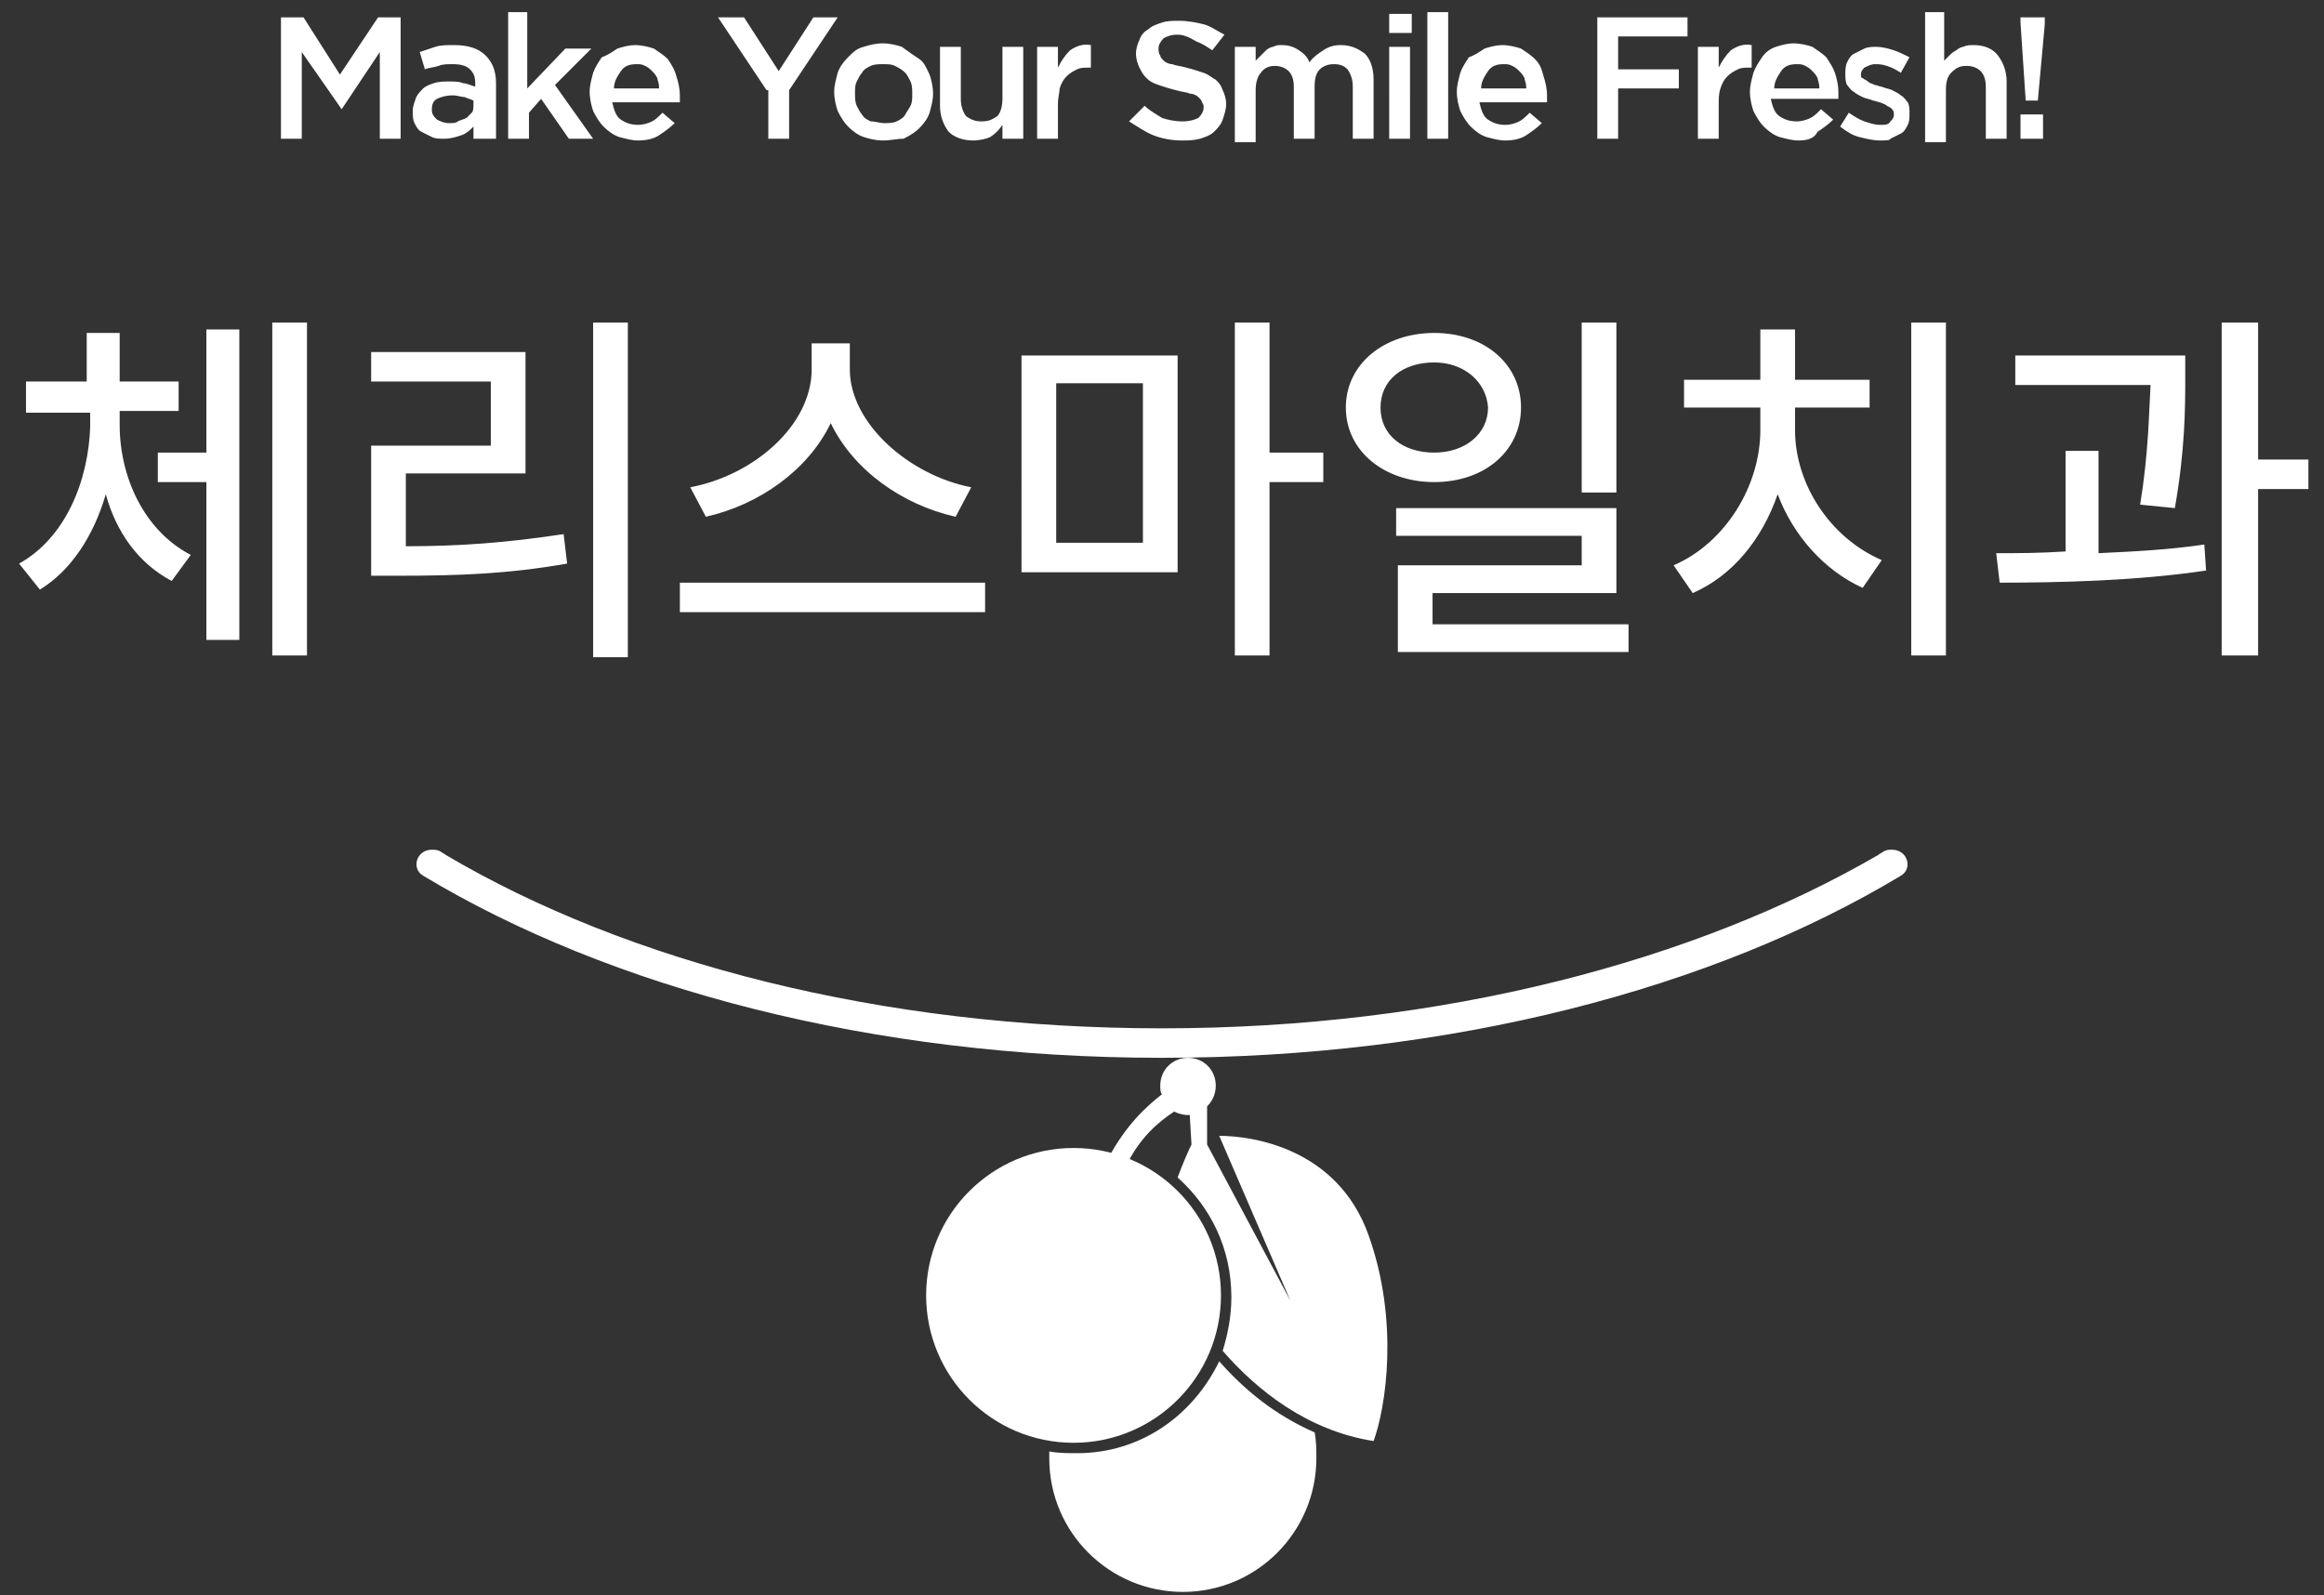
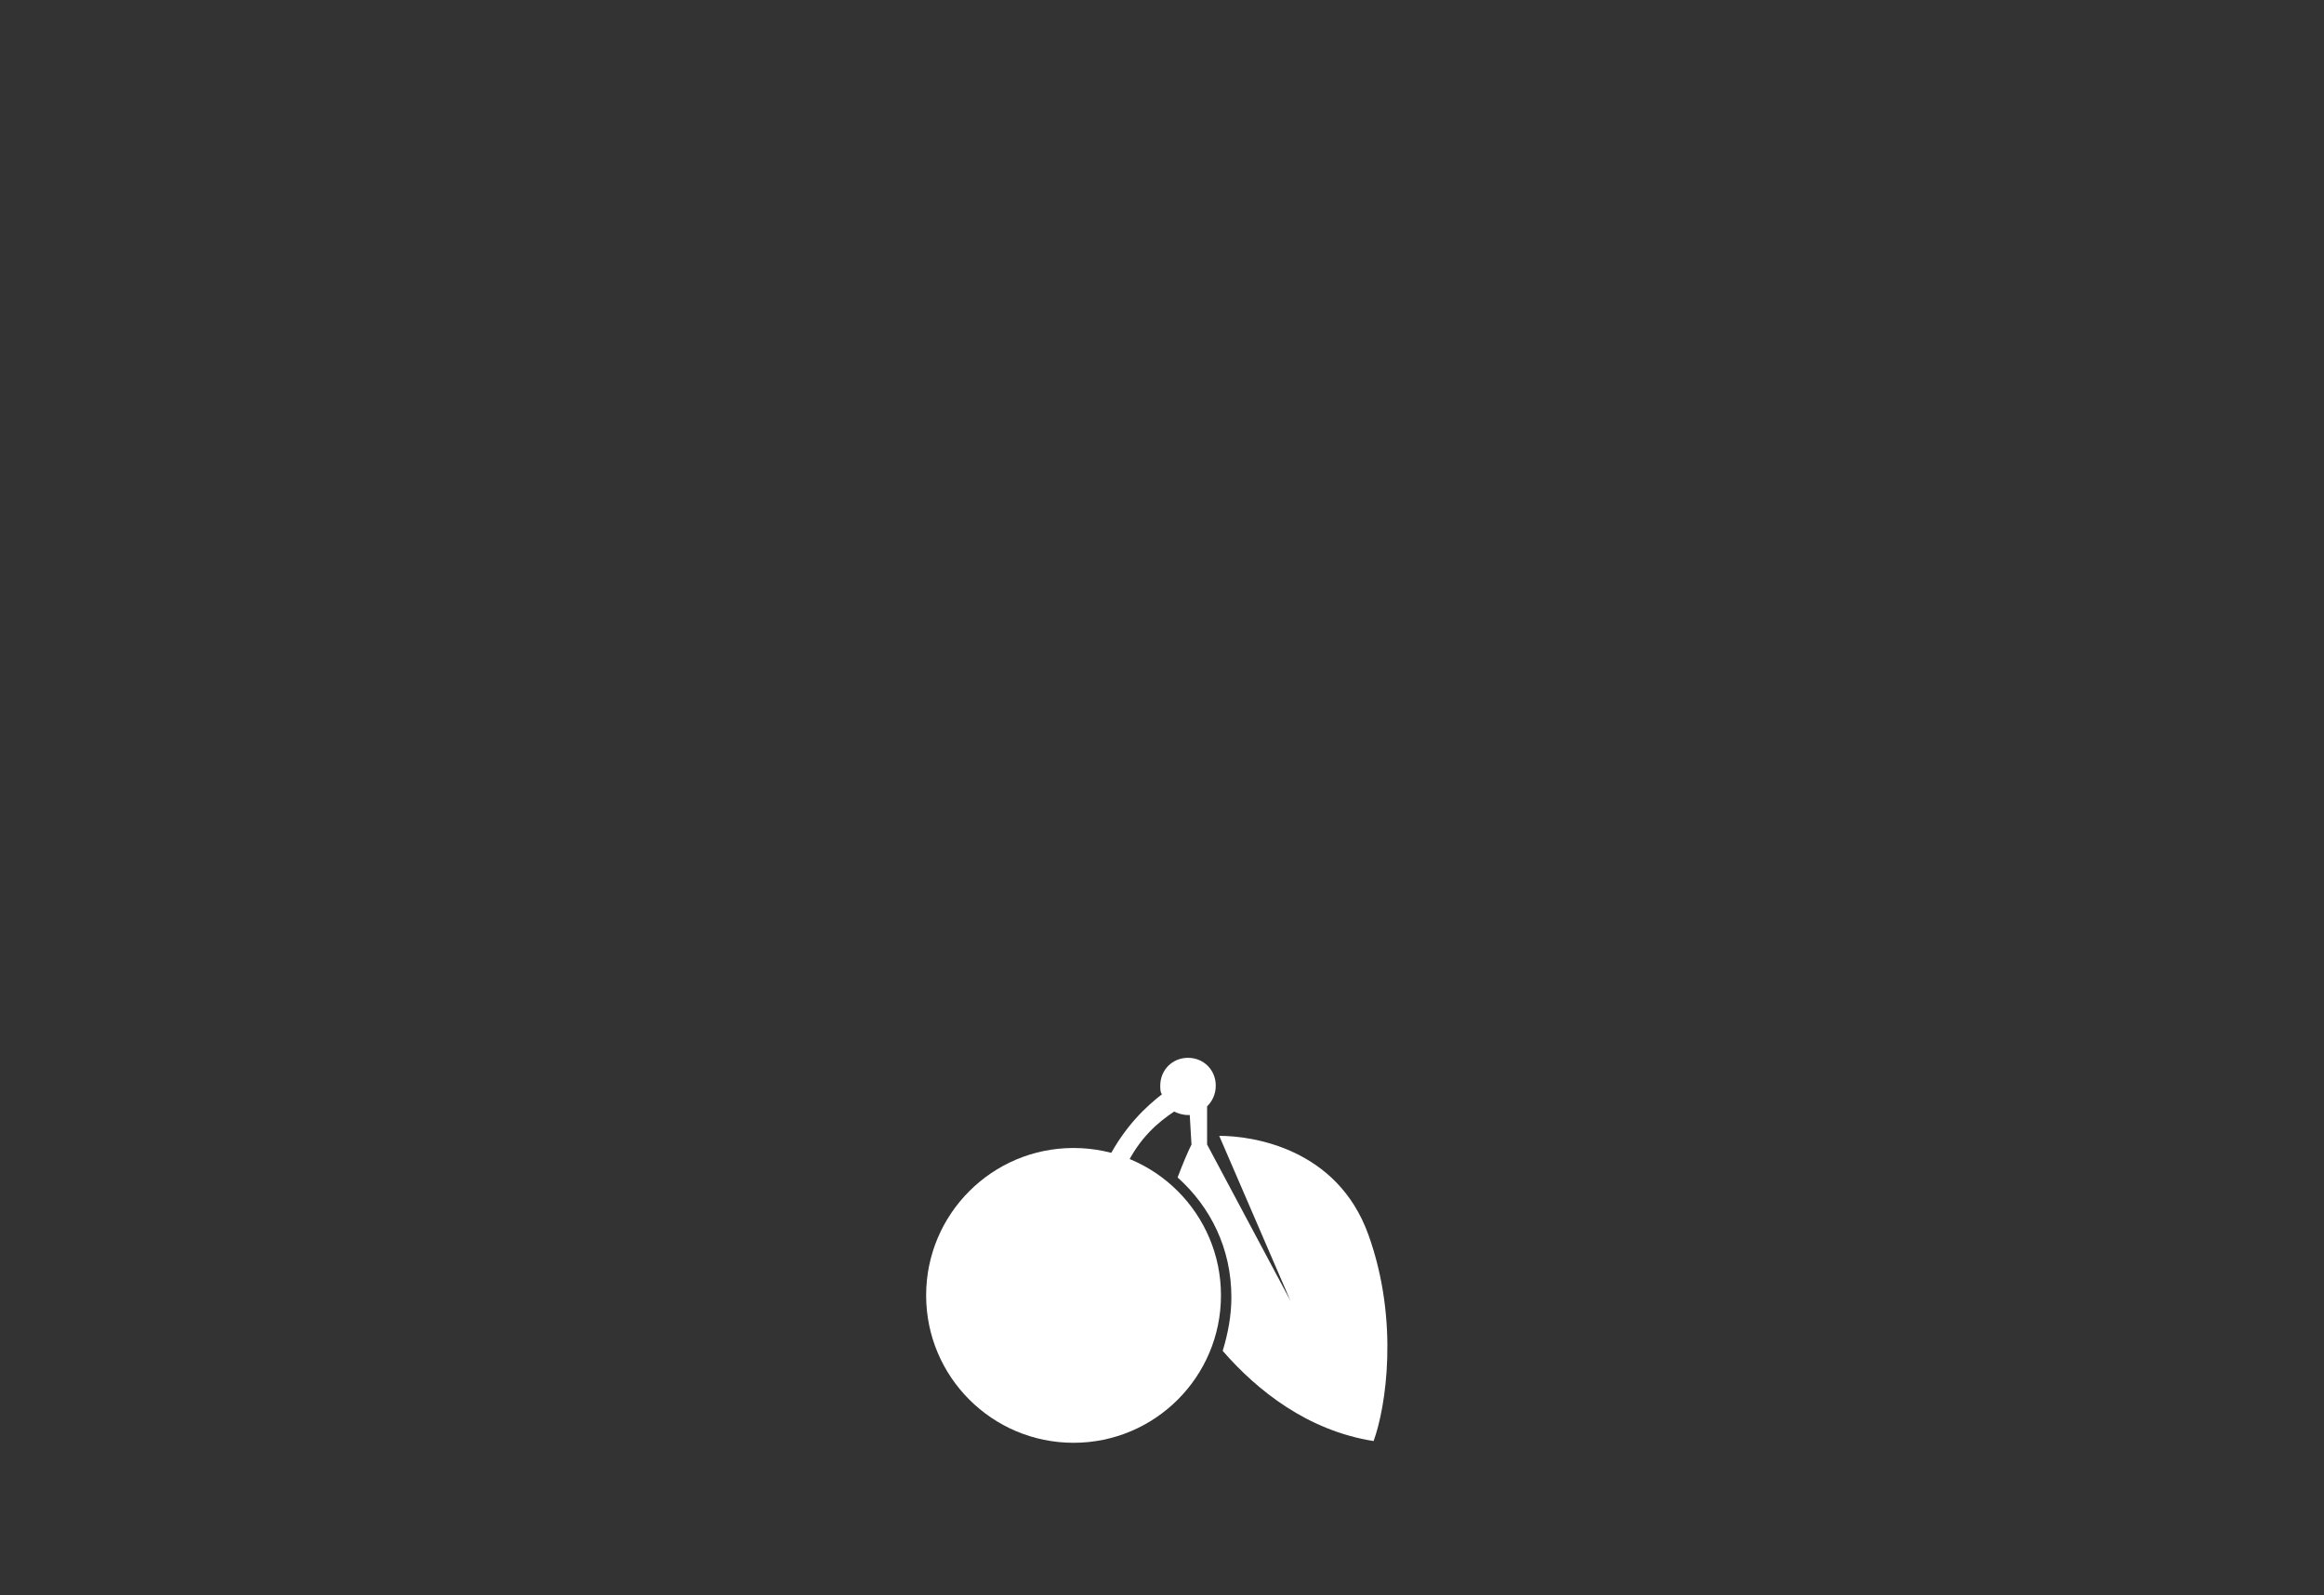
<svg xmlns="http://www.w3.org/2000/svg" version="1.1" id="Layer_1" x="0px" y="0px" viewBox="0 0 134 92" style="enable-background:new 0 0 134 92;" xml:space="preserve">
  <rect x="0" y="0" width="134" height="92" fill="#333333" stroke="none" />
  <style type="text/css">
	.st0{fill:#FFFFFF;}
	.st1{fill-rule:evenodd;clip-rule:evenodd;fill:#FFFFFF;}
</style>
  <g>
-     <path class="st0" d="M6.9,24.5c0,3,1.4,6.1,4.1,7.5l-1.1,1.5c-1.9-1-3.2-2.8-3.8-5c-0.7,2.4-2,4.4-3.8,5.5l-1.2-1.5   c2.7-1.5,4-4.8,4.1-7.9v-0.8H1.5V22H5v-2.8h1.9V22h3.4v1.7H6.9V24.5z M17.7,18.6v19.2h-2V18.6H17.7z M13.8,19v17.9h-1.9v-9.1H9.1   v-1.7h2.8V19H13.8z M36.2,18.6v19.3h-2V18.6H36.2z M30.3,20.3v7h-6.9v4.2c3.1,0,5.8-0.2,9.1-0.7l0.2,1.7c-3.4,0.6-6.3,0.7-9.7,0.7   h-1.6v-7.5h6.9V22h-6.9v-1.7H30.3z M49,21.3c0,3.1,3.4,6.1,7,6.8l-0.9,1.7c-3.1-0.7-5.9-2.7-7.2-5.4c-1.3,2.7-4.1,4.7-7.2,5.4   l-0.9-1.7c3.7-0.7,7-3.6,7-6.8v-1.5H49V21.3z M56.8,33.6v1.7H39.2v-1.7H56.8z M67.9,20.5V33h-9V20.5H67.9z M60.9,22.1v9.2h5v-9.2   H60.9z M73.2,18.6v7.5h3.1v1.7h-3.1v10h-2V18.6H73.2z M82.7,19.2c2.9,0,5,1.8,5,4.3c0,2.5-2.1,4.3-5,4.3c-2.9,0-5.1-1.8-5.1-4.3   C77.6,21,79.8,19.2,82.7,19.2z M82.7,20.9c-1.8,0-3.1,1-3.1,2.6c0,1.6,1.3,2.6,3.1,2.6c1.8,0,3.1-1.1,3.1-2.6   C85.7,22,84.4,20.9,82.7,20.9z M93.2,18.6v9.8h-2v-9.8H93.2z M93.2,29.3v4.9H82.6V36h11.3v1.6H80.6v-5h10.6v-1.7H80.5v-1.6H93.2z    M112.2,18.6v19.2h-2V18.6H112.2z M103.5,24.8c0,3.1,2,6.2,5,7.5l-1.1,1.6c-2.2-1-4-3-4.9-5.4c-0.9,2.6-2.6,4.7-4.9,5.7l-1.1-1.6   c3-1.3,5-4.6,5-7.8v-1.3h-4.4v-1.6h4.4V19h2v2.9h4.3v1.6h-4.3V24.8z M126,20.6v1.2c0,1.6,0,4.1-0.6,7.5l-2-0.2   c0.5-3.1,0.5-5.3,0.6-6.9h-7.8v-1.7H126z M121,26.1v5.8c2.1-0.1,4.1-0.2,6.1-0.5l0.1,1.5c-4,0.6-8.5,0.7-11.9,0.7l-0.2-1.7   c1.2,0,2.5,0,4-0.1v-5.8H121z M130.2,18.6v7.9h2.9v1.7h-2.9v9.6h-2.1V18.6H130.2z" />
-     <path class="st0" d="M16.2,1h1.3l2.1,3.3L21.8,1h1.3v7h-1.2V3l-2.2,3.3h0L17.4,3v5h-1.2V1z M27.3,5.8c-0.2-0.1-0.3-0.1-0.5-0.2   c-0.2,0-0.4-0.1-0.7-0.1c-0.4,0-0.7,0.1-0.9,0.2c-0.2,0.1-0.3,0.3-0.3,0.6v0c0,0.3,0.1,0.4,0.3,0.6c0.2,0.1,0.4,0.2,0.7,0.2   c0.2,0,0.4,0,0.5-0.1c0.2-0.1,0.3-0.1,0.5-0.2c0.1-0.1,0.2-0.2,0.3-0.3c0.1-0.1,0.1-0.3,0.1-0.5V5.8z M27.3,8V7.3   c-0.2,0.2-0.4,0.4-0.7,0.5c-0.3,0.1-0.6,0.2-1,0.2c-0.3,0-0.5,0-0.7-0.1c-0.2-0.1-0.4-0.2-0.6-0.3c-0.2-0.1-0.3-0.3-0.4-0.5   c-0.1-0.2-0.1-0.4-0.1-0.7v0c0-0.3,0.1-0.5,0.2-0.8c0.1-0.2,0.3-0.4,0.4-0.5C24.5,5,24.7,4.9,25,4.8c0.3-0.1,0.6-0.1,0.9-0.1   c0.3,0,0.6,0,0.8,0.1c0.2,0,0.4,0.1,0.7,0.2V4.8c0-0.4-0.1-0.6-0.3-0.8c-0.2-0.2-0.5-0.3-1-0.3c-0.3,0-0.6,0-0.8,0.1   C25,3.9,24.7,3.9,24.5,4l-0.3-1c0.3-0.1,0.6-0.2,0.9-0.3c0.3-0.1,0.7-0.1,1.1-0.1c0.8,0,1.4,0.2,1.8,0.6c0.4,0.4,0.6,0.9,0.6,1.6V8   H27.3z M29.2,0.7h1.2v4.4l2.2-2.3h1.5L32,4.9L34.2,8h-1.4l-1.6-2.3l-0.7,0.8V8h-1.2V0.7z M38,5c0-0.2-0.1-0.4-0.1-0.5   c-0.1-0.2-0.2-0.3-0.3-0.4c-0.1-0.1-0.2-0.2-0.4-0.3c-0.2-0.1-0.3-0.1-0.5-0.1c-0.4,0-0.7,0.1-0.9,0.4c-0.2,0.3-0.4,0.6-0.4,1H38z    M36.8,8.1c-0.4,0-0.7-0.1-1.1-0.2c-0.3-0.1-0.6-0.3-0.9-0.6c-0.2-0.2-0.4-0.5-0.6-0.9c-0.1-0.3-0.2-0.7-0.2-1.1v0   c0-0.4,0.1-0.7,0.2-1.1c0.1-0.3,0.3-0.6,0.5-0.9C35,3.2,35.3,3,35.6,2.8c0.3-0.1,0.7-0.2,1-0.2c0.4,0,0.8,0.1,1.1,0.2   c0.3,0.2,0.6,0.4,0.8,0.6C38.7,3.7,38.9,4,39,4.4c0.1,0.3,0.2,0.7,0.2,1.1c0,0.1,0,0.1,0,0.2c0,0.1,0,0.1,0,0.2h-3.9   c0.1,0.4,0.2,0.8,0.5,1c0.3,0.2,0.6,0.3,1,0.3c0.3,0,0.6-0.1,0.8-0.2c0.2-0.1,0.4-0.3,0.6-0.5l0.7,0.6c-0.3,0.3-0.6,0.5-0.9,0.7   C37.7,8,37.3,8.1,36.8,8.1z M44.2,5.2L41.4,1h1.5l2,3.1l2-3.1h1.4l-2.8,4.2V8h-1.2V5.2z M51,7.1c0.2,0,0.5,0,0.7-0.1   c0.2-0.1,0.4-0.2,0.5-0.4c0.1-0.2,0.2-0.3,0.3-0.5c0.1-0.2,0.1-0.4,0.1-0.7v0c0-0.2,0-0.5-0.1-0.7c-0.1-0.2-0.2-0.4-0.3-0.5   C52,4,51.8,3.9,51.6,3.8c-0.2-0.1-0.4-0.1-0.7-0.1c-0.2,0-0.5,0-0.7,0.1c-0.2,0.1-0.4,0.2-0.5,0.4c-0.1,0.1-0.2,0.3-0.3,0.5   c-0.1,0.2-0.1,0.4-0.1,0.7v0c0,0.2,0,0.5,0.1,0.7c0.1,0.2,0.2,0.4,0.3,0.5c0.1,0.2,0.3,0.3,0.5,0.4C50.5,7,50.7,7.1,51,7.1z    M50.9,8.1c-0.4,0-0.8-0.1-1.1-0.2c-0.3-0.1-0.6-0.3-0.9-0.6c-0.2-0.2-0.4-0.5-0.6-0.9c-0.1-0.3-0.2-0.7-0.2-1.1v0   c0-0.4,0.1-0.7,0.2-1.1c0.1-0.3,0.3-0.6,0.6-0.9c0.3-0.3,0.5-0.5,0.9-0.6c0.3-0.1,0.7-0.2,1.1-0.2s0.8,0.1,1.1,0.2   C52.4,3,52.7,3.2,53,3.4c0.3,0.2,0.4,0.5,0.6,0.9c0.1,0.3,0.2,0.7,0.2,1.1v0c0,0.4-0.1,0.7-0.2,1.1c-0.1,0.3-0.3,0.6-0.6,0.9   c-0.2,0.2-0.5,0.4-0.9,0.6C51.7,8,51.4,8.1,50.9,8.1z M56.1,8.1c-0.6,0-1.1-0.2-1.4-0.5c-0.3-0.4-0.5-0.9-0.5-1.5V2.7h1.2v3   c0,0.4,0.1,0.7,0.3,1C56,6.9,56.2,7,56.6,7c0.4,0,0.6-0.1,0.9-0.3c0.2-0.2,0.3-0.6,0.3-1v-3H59V8h-1.2V7.2   c-0.2,0.3-0.4,0.5-0.7,0.7C56.9,8,56.5,8.1,56.1,8.1z M59.8,2.7H61v1.2c0.2-0.4,0.4-0.7,0.7-1c0.3-0.2,0.7-0.4,1.2-0.3v1.3h-0.1   c-0.3,0-0.5,0-0.7,0.1c-0.2,0.1-0.4,0.2-0.6,0.4c-0.2,0.2-0.3,0.4-0.4,0.7C61.1,5.3,61,5.6,61,6v2h-1.2V2.7z M68.1,8.1   c-0.5,0-1.1-0.1-1.6-0.3c-0.5-0.2-0.9-0.5-1.4-0.8L66,6.1c0.3,0.3,0.7,0.5,1,0.7C67.3,6.9,67.7,7,68.2,7c0.4,0,0.7-0.1,0.9-0.2   c0.2-0.2,0.3-0.4,0.3-0.6v0c0-0.1,0-0.2-0.1-0.3c0-0.1-0.1-0.2-0.2-0.3c-0.1-0.1-0.3-0.2-0.5-0.2c-0.2-0.1-0.5-0.1-0.8-0.2   c-0.4-0.1-0.7-0.2-1-0.3c-0.3-0.1-0.5-0.2-0.7-0.4c-0.2-0.2-0.3-0.4-0.4-0.6c-0.1-0.2-0.2-0.5-0.2-0.8v0c0-0.3,0.1-0.6,0.2-0.8   c0.1-0.3,0.3-0.5,0.5-0.6c0.2-0.2,0.5-0.3,0.8-0.4c0.3-0.1,0.6-0.1,1-0.1c0.5,0,1,0.1,1.4,0.2c0.4,0.1,0.8,0.4,1.2,0.6l-0.7,0.9   c-0.3-0.2-0.6-0.4-0.9-0.5C68.5,2.1,68.2,2,67.9,2c-0.4,0-0.6,0.1-0.8,0.2c-0.2,0.2-0.3,0.4-0.3,0.6v0c0,0.1,0,0.3,0.1,0.4   c0,0.1,0.1,0.2,0.2,0.3c0.1,0.1,0.3,0.2,0.5,0.2c0.2,0.1,0.5,0.1,0.8,0.2c0.4,0.1,0.7,0.2,1,0.3c0.3,0.1,0.5,0.3,0.7,0.4   c0.2,0.2,0.3,0.3,0.4,0.6c0.1,0.2,0.2,0.5,0.2,0.8v0c0,0.3-0.1,0.6-0.2,0.9c-0.1,0.3-0.3,0.5-0.5,0.7c-0.2,0.2-0.5,0.3-0.8,0.4   C68.8,8.1,68.5,8.1,68.1,8.1z M71.2,2.7h1.2v0.8c0.1-0.1,0.2-0.2,0.3-0.3c0.1-0.1,0.2-0.2,0.3-0.3c0.1-0.1,0.3-0.2,0.4-0.2   c0.2-0.1,0.3-0.1,0.5-0.1c0.4,0,0.7,0.1,1,0.3c0.3,0.2,0.5,0.4,0.6,0.7c0.2-0.3,0.5-0.5,0.8-0.7c0.3-0.2,0.6-0.3,1-0.3   c0.6,0,1,0.2,1.4,0.5c0.3,0.3,0.5,0.8,0.5,1.5V8h-1.2V5c0-0.4-0.1-0.7-0.3-1c-0.2-0.2-0.4-0.3-0.8-0.3c-0.3,0-0.6,0.1-0.8,0.3   c-0.2,0.2-0.3,0.5-0.3,1v3h-1.2V5c0-0.4-0.1-0.7-0.3-0.9c-0.2-0.2-0.5-0.3-0.8-0.3c-0.3,0-0.6,0.1-0.8,0.4c-0.2,0.2-0.3,0.6-0.3,1   v3h-1.2V2.7z M80.1,2.7h1.2V8h-1.2V2.7z M80.1,0.8h1.3v1.1h-1.3V0.8z M82.3,0.7h1.2V8h-1.2V0.7z M88,5c0-0.2-0.1-0.4-0.1-0.5   c-0.1-0.2-0.2-0.3-0.3-0.4c-0.1-0.1-0.2-0.2-0.4-0.3c-0.2-0.1-0.3-0.1-0.5-0.1c-0.4,0-0.7,0.1-0.9,0.4c-0.2,0.3-0.4,0.6-0.4,1H88z    M86.8,8.1c-0.4,0-0.7-0.1-1.1-0.2c-0.3-0.1-0.6-0.3-0.9-0.6c-0.2-0.2-0.4-0.5-0.6-0.9c-0.1-0.3-0.2-0.7-0.2-1.1v0   c0-0.4,0.1-0.7,0.2-1.1c0.1-0.3,0.3-0.6,0.5-0.9C85,3.2,85.3,3,85.6,2.8c0.3-0.1,0.7-0.2,1-0.2c0.4,0,0.8,0.1,1.1,0.2   c0.3,0.2,0.6,0.4,0.8,0.6C88.8,3.7,88.9,4,89,4.4c0.1,0.3,0.2,0.7,0.2,1.1c0,0.1,0,0.1,0,0.2c0,0.1,0,0.1,0,0.2h-3.9   c0.1,0.4,0.2,0.8,0.5,1c0.3,0.2,0.6,0.3,1,0.3c0.3,0,0.6-0.1,0.8-0.2c0.2-0.1,0.4-0.3,0.6-0.5l0.7,0.6c-0.3,0.3-0.6,0.5-0.9,0.7   C87.7,8,87.3,8.1,86.8,8.1z M92.1,1h5.2v1.1h-4V4h3.5v1.1h-3.5V8h-1.2V1z M97.9,2.7h1.2v1.2c0.2-0.4,0.4-0.7,0.7-1   c0.3-0.2,0.7-0.4,1.2-0.3v1.3h-0.1c-0.3,0-0.5,0-0.7,0.1c-0.2,0.1-0.4,0.2-0.6,0.4c-0.2,0.2-0.3,0.4-0.4,0.7   c-0.1,0.3-0.1,0.6-0.1,0.9v2h-1.2V2.7z M104.9,5c0-0.2-0.1-0.4-0.1-0.5c-0.1-0.2-0.2-0.3-0.3-0.4c-0.1-0.1-0.2-0.2-0.4-0.3   c-0.2-0.1-0.3-0.1-0.5-0.1c-0.4,0-0.7,0.1-0.9,0.4c-0.2,0.3-0.4,0.6-0.4,1H104.9z M103.7,8.1c-0.4,0-0.7-0.1-1.1-0.2   c-0.3-0.1-0.6-0.3-0.9-0.6c-0.2-0.2-0.4-0.5-0.6-0.9c-0.1-0.3-0.2-0.7-0.2-1.1v0c0-0.4,0.1-0.7,0.2-1.1c0.1-0.3,0.3-0.6,0.5-0.9   c0.2-0.3,0.5-0.5,0.8-0.6c0.3-0.1,0.7-0.2,1-0.2c0.4,0,0.8,0.1,1.1,0.2c0.3,0.2,0.6,0.4,0.8,0.6c0.2,0.3,0.4,0.6,0.5,0.9   c0.1,0.3,0.2,0.7,0.2,1.1c0,0.1,0,0.1,0,0.2c0,0.1,0,0.1,0,0.2h-3.9c0.1,0.4,0.2,0.8,0.5,1c0.3,0.2,0.6,0.3,1,0.3   c0.3,0,0.6-0.1,0.8-0.2c0.2-0.1,0.4-0.3,0.6-0.5l0.7,0.6c-0.3,0.3-0.6,0.5-0.9,0.7C104.6,8,104.2,8.1,103.7,8.1z M108.4,8.1   c-0.4,0-0.8-0.1-1.2-0.2c-0.4-0.1-0.7-0.3-1.1-0.6l0.5-0.8c0.3,0.2,0.6,0.4,0.9,0.5c0.3,0.1,0.6,0.2,0.9,0.2c0.3,0,0.5,0,0.6-0.2   c0.1-0.1,0.2-0.2,0.2-0.4v0c0-0.1,0-0.2-0.1-0.3c-0.1-0.1-0.1-0.1-0.3-0.2c-0.1-0.1-0.2-0.1-0.4-0.2c-0.1,0-0.3-0.1-0.4-0.1   c-0.2-0.1-0.4-0.1-0.6-0.2c-0.2-0.1-0.4-0.2-0.5-0.3c-0.2-0.1-0.3-0.3-0.4-0.4c-0.1-0.2-0.1-0.4-0.1-0.6v0c0-0.2,0-0.5,0.1-0.7   c0.1-0.2,0.2-0.4,0.4-0.5c0.2-0.1,0.4-0.2,0.6-0.3c0.2-0.1,0.5-0.1,0.7-0.1c0.3,0,0.7,0.1,1,0.2c0.3,0.1,0.7,0.3,0.9,0.4l-0.5,0.9   c-0.3-0.2-0.5-0.3-0.8-0.4c-0.3-0.1-0.5-0.1-0.7-0.1c-0.2,0-0.4,0.1-0.6,0.2c-0.1,0.1-0.2,0.2-0.2,0.4v0c0,0.1,0,0.2,0.1,0.2   c0.1,0.1,0.2,0.1,0.3,0.2c0.1,0.1,0.2,0.1,0.4,0.2c0.1,0,0.3,0.1,0.4,0.1c0.2,0.1,0.4,0.1,0.6,0.2c0.2,0.1,0.4,0.2,0.5,0.3   c0.2,0.1,0.3,0.3,0.4,0.4c0.1,0.2,0.1,0.4,0.1,0.6v0c0,0.3,0,0.5-0.1,0.7c-0.1,0.2-0.2,0.4-0.4,0.5c-0.2,0.1-0.4,0.2-0.6,0.3   C109,8.1,108.7,8.1,108.4,8.1z M110.9,0.7h1.2v2.8c0.1-0.1,0.2-0.2,0.3-0.3c0.1-0.1,0.2-0.2,0.4-0.3c0.1-0.1,0.3-0.2,0.4-0.2   c0.2-0.1,0.4-0.1,0.6-0.1c0.6,0,1.1,0.2,1.4,0.6c0.3,0.4,0.5,0.9,0.5,1.5V8h-1.2V5c0-0.4-0.1-0.7-0.3-0.9c-0.2-0.2-0.5-0.3-0.8-0.3   c-0.4,0-0.6,0.1-0.9,0.4c-0.2,0.2-0.3,0.5-0.3,1v3h-1.2V0.7z M116.5,6.6h1.3V8h-1.3V6.6z M116.5,1.3V1h1.4v0.4l-0.4,4.4h-0.7   L116.5,1.3z" />
-     <path class="st0" d="M24.9,49c-0.9,0-1.2,1.1-0.5,1.5C35.2,57,50.3,61,67,61s31.8-4,42.6-10.5c0.7-0.4,0.4-1.5-0.5-1.5   c-0.2,0-0.3,0-0.5,0.1c-0.1,0.1-0.2,0.1-0.3,0.2c-10.5,6.1-25.1,10-41.3,10s-30.8-3.8-41.3-10c-0.1-0.1-0.2-0.1-0.3-0.2   C25.2,49,25.1,49,24.9,49z" />
-     <path class="st0" d="M70.3,78.5c-1.5,3.1-4.5,5.3-8.2,5.3c-0.5,0-1.1,0-1.6-0.1c0,0.1,0,0.3,0,0.4c0,4.3,3.5,7.7,7.7,7.7   c4.3,0,7.7-3.5,7.7-7.7c0-0.5,0-1-0.1-1.5C73.5,81.6,71.7,80.1,70.3,78.5z" />
    <path class="st1" d="M69.6,63.8c0.3-0.3,0.5-0.7,0.5-1.2c0-0.9-0.7-1.6-1.6-1.6s-1.6,0.7-1.6,1.6c0,0.2,0,0.4,0.1,0.5   c-0.9,0.7-2.1,1.8-3.1,3.7c0.2,0.1,0.4,0.2,0.6,0.3c0.1,0.1,0.2,0.1,0.4,0.2c0.8-1.7,1.9-2.6,2.8-3.2c0.2,0.1,0.5,0.2,0.8,0.2   c0,0,0,0,0.1,0l0.1,1.7c-0.2,0.4-0.5,1.1-0.8,1.9c1.9,1.7,3.1,4.1,3.1,6.9c0,1.1-0.2,2.1-0.5,3.1c2,2.3,4.9,4.6,8.7,5.2   c0.7-1.9,1.5-6.9-0.3-11.9c-1.8-5-6.7-5.7-8.6-5.7l4.1,9.5l-4.8-9L69.6,63.8z" />
    <circle class="st0" cx="61.9" cy="74.7" r="8.5" />
  </g>
</svg>